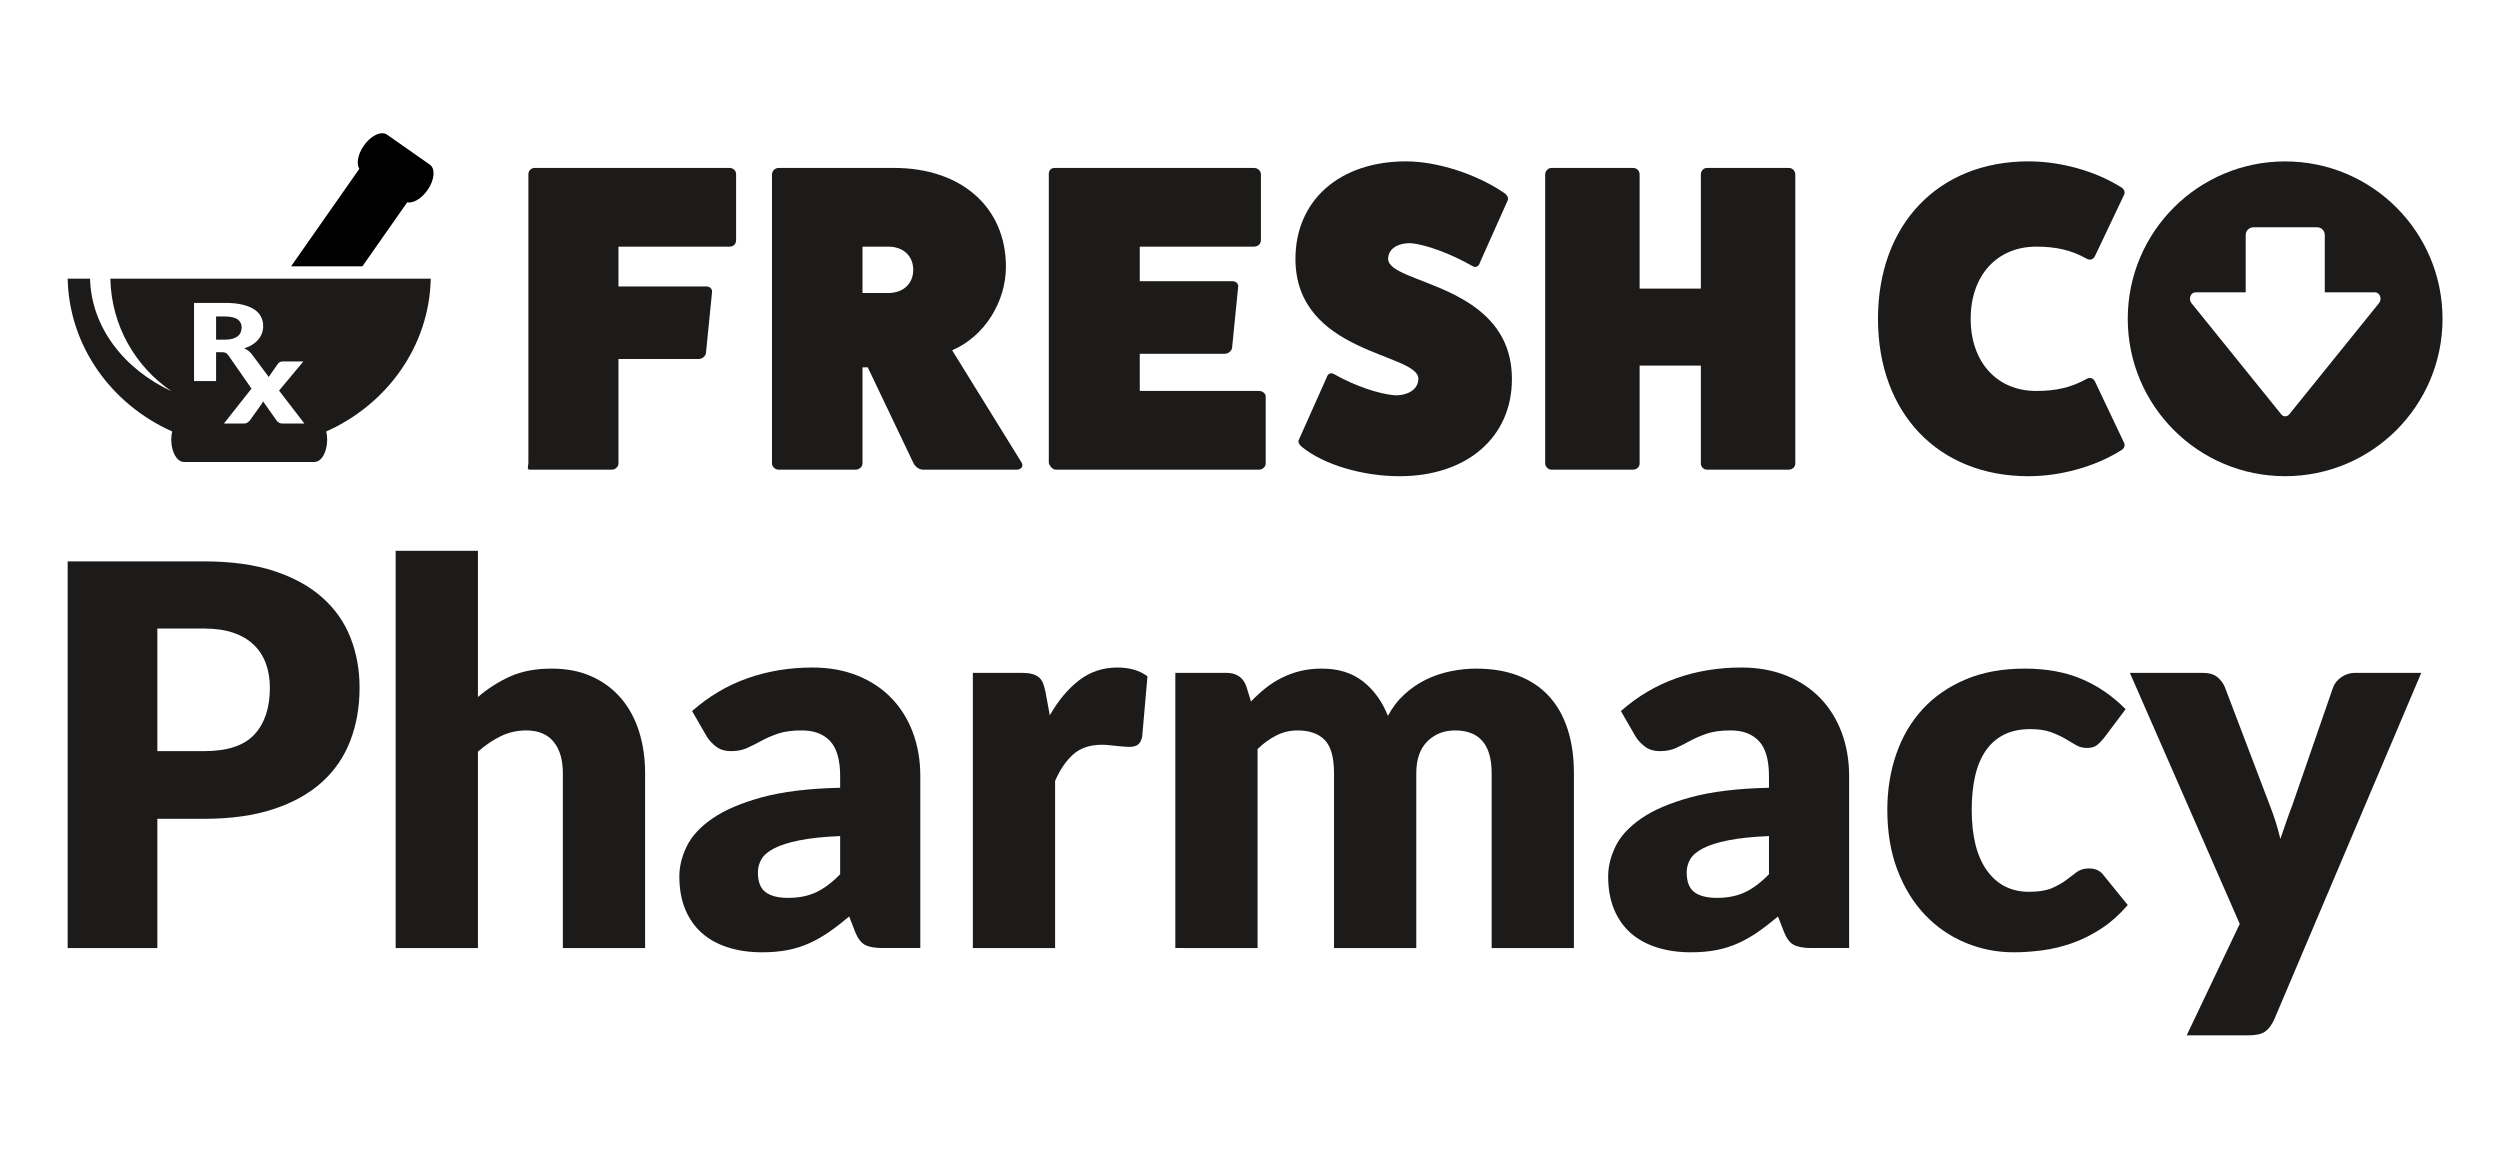
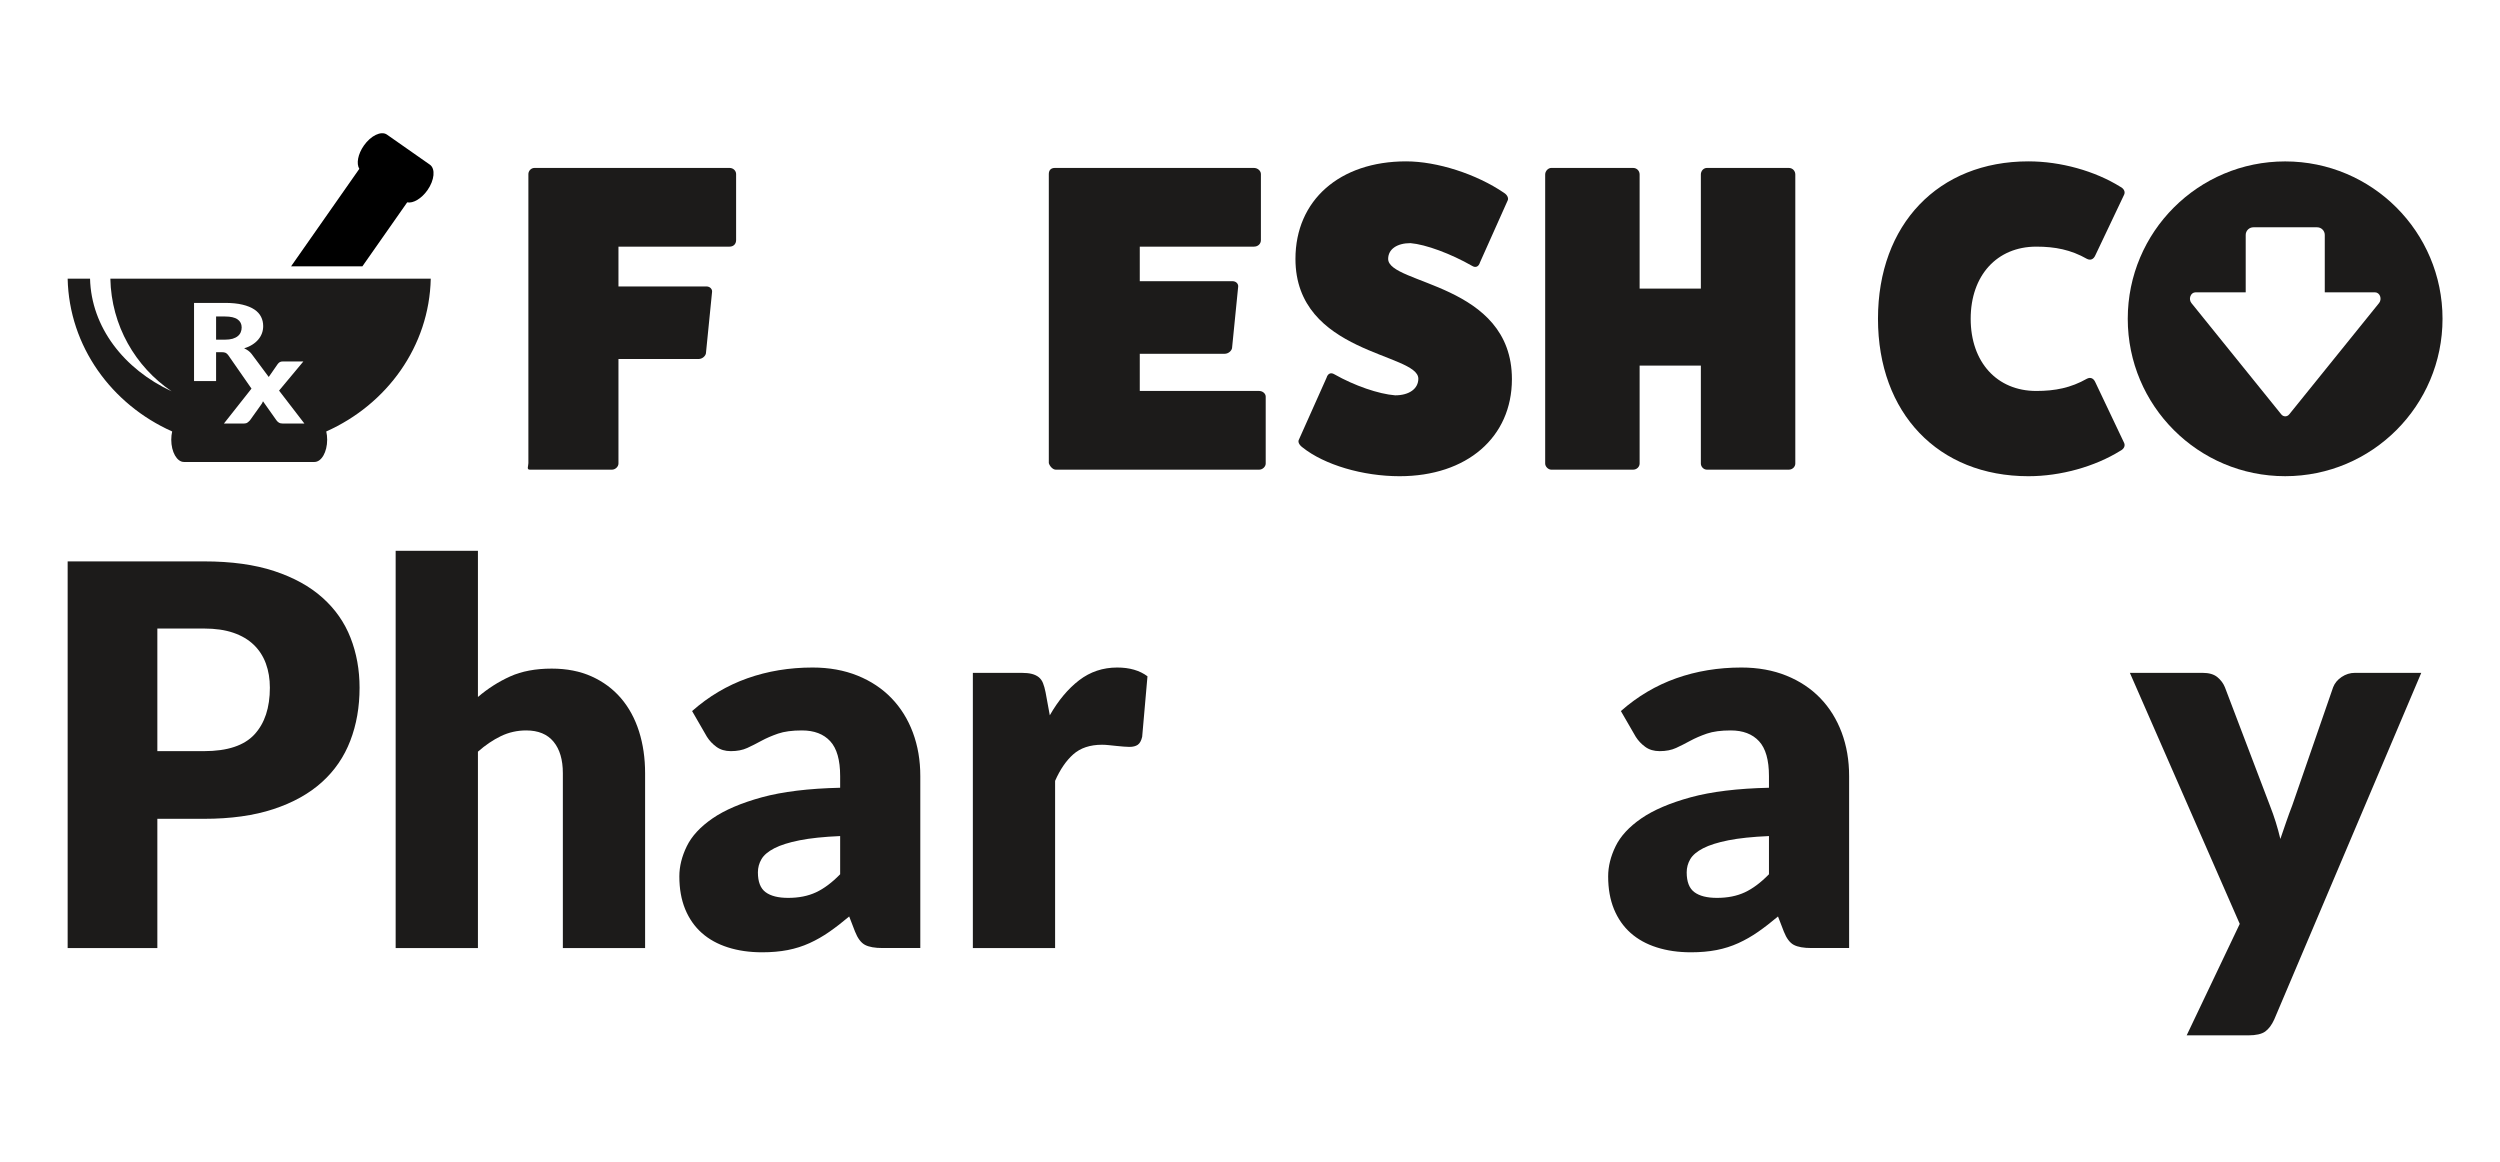
<svg xmlns="http://www.w3.org/2000/svg" width="99" height="46" viewBox="0 0 99 46" fill="none">
  <path d="M8.081 22.231C9.16 22.231 10.086 22.359 10.86 22.614C11.634 22.87 12.272 23.222 12.773 23.671C13.274 24.119 13.644 24.648 13.882 25.258C14.12 25.867 14.239 26.526 14.239 27.233C14.239 27.997 14.117 28.697 13.871 29.335C13.626 29.973 13.251 30.519 12.747 30.974C12.242 31.43 11.603 31.786 10.829 32.041C10.055 32.297 9.138 32.425 8.081 32.425H6.231V37.543H2.679V22.231H8.081ZM8.081 29.745C9.005 29.745 9.671 29.524 10.077 29.083C10.484 28.641 10.687 28.025 10.687 27.233C10.687 26.883 10.634 26.564 10.529 26.277C10.424 25.99 10.265 25.743 10.051 25.536C9.837 25.329 9.568 25.17 9.242 25.058C8.916 24.946 8.529 24.89 8.081 24.89H6.231V29.745L8.081 29.745Z" fill="#1C1B1A" />
  <path d="M18.926 27.601C19.318 27.265 19.744 26.994 20.202 26.787C20.661 26.58 21.21 26.477 21.847 26.477C22.443 26.477 22.97 26.58 23.429 26.787C23.888 26.994 24.275 27.281 24.59 27.648C24.905 28.016 25.143 28.454 25.305 28.962C25.466 29.47 25.546 30.022 25.546 30.617V37.543H22.289V30.617C22.289 30.085 22.166 29.67 21.921 29.372C21.675 29.074 21.315 28.925 20.838 28.925C20.481 28.925 20.146 29.001 19.835 29.151C19.523 29.302 19.22 29.507 18.926 29.766V37.543H15.668V21.811H18.926L18.926 27.601Z" fill="#1C1B1A" />
  <path d="M27.407 28.158C28.065 27.577 28.795 27.144 29.597 26.86C30.4 26.576 31.26 26.434 32.178 26.434C32.836 26.434 33.429 26.541 33.959 26.755C34.488 26.969 34.936 27.267 35.304 27.648C35.672 28.03 35.954 28.484 36.15 29.009C36.346 29.535 36.444 30.109 36.444 30.733V37.542H34.952C34.644 37.542 34.411 37.501 34.253 37.417C34.096 37.333 33.964 37.157 33.859 36.891L33.628 36.292C33.355 36.523 33.092 36.726 32.84 36.901C32.587 37.077 32.326 37.226 32.057 37.348C31.787 37.471 31.499 37.562 31.195 37.622C30.89 37.681 30.552 37.711 30.181 37.711C29.683 37.711 29.231 37.646 28.825 37.516C28.419 37.387 28.074 37.196 27.79 36.944C27.506 36.691 27.287 36.378 27.133 36.003C26.979 35.628 26.902 35.196 26.902 34.705C26.902 34.313 27 33.915 27.196 33.513C27.392 33.11 27.732 32.742 28.216 32.409C28.699 32.076 29.351 31.798 30.17 31.573C30.99 31.349 32.023 31.223 33.27 31.195V30.733C33.27 30.095 33.139 29.635 32.876 29.351C32.614 29.067 32.241 28.925 31.757 28.925C31.372 28.925 31.056 28.967 30.811 29.051C30.566 29.136 30.347 29.23 30.154 29.335C29.962 29.44 29.774 29.535 29.592 29.619C29.41 29.703 29.193 29.745 28.941 29.745C28.716 29.745 28.527 29.689 28.373 29.577C28.219 29.465 28.093 29.332 27.995 29.177L27.407 28.158ZM33.27 33.108C32.619 33.136 32.083 33.192 31.663 33.276C31.242 33.36 30.909 33.465 30.664 33.591C30.419 33.718 30.249 33.861 30.155 34.022C30.06 34.183 30.013 34.358 30.013 34.547C30.013 34.919 30.114 35.18 30.317 35.33C30.52 35.481 30.818 35.556 31.211 35.556C31.631 35.556 31.999 35.483 32.314 35.336C32.629 35.189 32.948 34.95 33.27 34.621L33.27 33.108Z" fill="#1C1B1A" />
  <path d="M41.572 28.326C41.908 27.738 42.296 27.275 42.733 26.939C43.171 26.603 43.674 26.434 44.241 26.434C44.732 26.434 45.131 26.55 45.44 26.781L45.23 29.177C45.194 29.332 45.136 29.437 45.056 29.493C44.975 29.549 44.865 29.577 44.725 29.577C44.669 29.577 44.595 29.573 44.504 29.566C44.413 29.559 44.319 29.551 44.22 29.54C44.122 29.529 44.023 29.519 43.921 29.509C43.819 29.498 43.727 29.492 43.642 29.492C43.166 29.492 42.786 29.619 42.502 29.871C42.218 30.123 41.979 30.474 41.782 30.922V37.543H38.525V26.645H40.458C40.619 26.645 40.754 26.659 40.863 26.687C40.971 26.715 41.062 26.759 41.136 26.818C41.209 26.878 41.266 26.956 41.304 27.055C41.343 27.153 41.376 27.272 41.404 27.412L41.572 28.326Z" fill="#1C1B1A" />
-   <path d="M46.543 37.542V26.645H48.56C48.967 26.645 49.233 26.827 49.359 27.191L49.538 27.78C49.72 27.591 49.909 27.417 50.105 27.26C50.301 27.102 50.513 26.965 50.741 26.85C50.968 26.734 51.214 26.643 51.477 26.576C51.739 26.51 52.028 26.477 52.344 26.477C53.002 26.477 53.547 26.647 53.978 26.986C54.409 27.326 54.736 27.78 54.961 28.347C55.142 28.011 55.365 27.724 55.628 27.485C55.89 27.247 56.174 27.055 56.479 26.907C56.783 26.76 57.106 26.652 57.446 26.582C57.785 26.512 58.123 26.477 58.46 26.477C59.083 26.477 59.637 26.57 60.12 26.755C60.604 26.941 61.008 27.211 61.334 27.564C61.66 27.918 61.907 28.352 62.075 28.867C62.243 29.382 62.327 29.966 62.327 30.617V37.543H59.069V30.617C59.069 29.489 58.586 28.925 57.619 28.925C57.178 28.925 56.812 29.071 56.521 29.361C56.23 29.652 56.085 30.071 56.085 30.617V37.543H52.827V30.617C52.827 29.994 52.704 29.556 52.459 29.303C52.214 29.051 51.853 28.925 51.377 28.925C51.082 28.925 50.804 28.992 50.541 29.125C50.278 29.258 50.032 29.437 49.8 29.661V37.543L46.543 37.542Z" fill="#1C1B1A" />
  <path d="M64.187 28.158C64.846 27.577 65.576 27.144 66.378 26.86C67.18 26.576 68.04 26.434 68.958 26.434C69.617 26.434 70.21 26.541 70.74 26.755C71.269 26.969 71.717 27.267 72.085 27.648C72.453 28.03 72.734 28.484 72.931 29.009C73.127 29.535 73.225 30.109 73.225 30.733V37.542H71.733C71.424 37.542 71.192 37.501 71.034 37.417C70.876 37.333 70.745 37.157 70.64 36.891L70.409 36.292C70.135 36.523 69.873 36.726 69.621 36.901C69.368 37.077 69.107 37.226 68.838 37.348C68.568 37.471 68.28 37.562 67.976 37.622C67.671 37.681 67.333 37.711 66.962 37.711C66.464 37.711 66.012 37.646 65.606 37.516C65.199 37.387 64.855 37.196 64.571 36.944C64.287 36.691 64.068 36.378 63.914 36.003C63.76 35.628 63.683 35.196 63.683 34.705C63.683 34.313 63.781 33.915 63.977 33.513C64.173 33.11 64.513 32.742 64.996 32.409C65.48 32.076 66.131 31.798 66.951 31.573C67.771 31.349 68.804 31.223 70.051 31.195V30.733C70.051 30.095 69.92 29.635 69.657 29.351C69.394 29.067 69.021 28.925 68.538 28.925C68.153 28.925 67.837 28.967 67.592 29.051C67.347 29.136 67.128 29.23 66.935 29.335C66.743 29.44 66.555 29.535 66.373 29.619C66.191 29.703 65.974 29.745 65.722 29.745C65.497 29.745 65.308 29.689 65.154 29.577C65 29.465 64.874 29.332 64.776 29.177L64.187 28.158ZM70.051 33.108C69.4 33.136 68.864 33.192 68.443 33.276C68.023 33.36 67.69 33.465 67.445 33.591C67.2 33.718 67.03 33.861 66.935 34.022C66.841 34.183 66.793 34.358 66.793 34.547C66.793 34.919 66.895 35.18 67.098 35.33C67.301 35.481 67.599 35.556 67.992 35.556C68.412 35.556 68.78 35.483 69.095 35.336C69.41 35.189 69.729 34.95 70.051 34.621V33.108Z" fill="#1C1B1A" />
-   <path d="M83.313 29.23C83.215 29.349 83.121 29.444 83.029 29.514C82.938 29.584 82.809 29.619 82.641 29.619C82.48 29.619 82.334 29.58 82.205 29.503C82.075 29.426 81.93 29.34 81.769 29.246C81.607 29.151 81.418 29.065 81.201 28.988C80.984 28.911 80.714 28.873 80.392 28.873C79.993 28.873 79.647 28.947 79.357 29.093C79.066 29.24 78.826 29.451 78.637 29.724C78.448 29.997 78.307 30.332 78.216 30.728C78.125 31.123 78.08 31.57 78.08 32.067C78.08 33.111 78.281 33.913 78.684 34.474C79.087 35.034 79.642 35.315 80.35 35.315C80.728 35.315 81.028 35.267 81.248 35.173C81.469 35.078 81.656 34.973 81.81 34.858C81.965 34.742 82.106 34.635 82.236 34.537C82.366 34.439 82.529 34.39 82.725 34.39C82.984 34.39 83.18 34.484 83.313 34.674L84.259 35.84C83.923 36.225 83.569 36.539 83.198 36.781C82.826 37.022 82.446 37.212 82.058 37.348C81.669 37.485 81.278 37.579 80.886 37.632C80.493 37.684 80.112 37.711 79.74 37.711C79.075 37.711 78.439 37.585 77.833 37.333C77.227 37.08 76.694 36.714 76.235 36.234C75.776 35.754 75.412 35.164 75.142 34.464C74.873 33.763 74.738 32.964 74.738 32.067C74.738 31.283 74.855 30.549 75.09 29.866C75.325 29.183 75.672 28.591 76.13 28.09C76.589 27.589 77.157 27.195 77.833 26.908C78.509 26.62 79.292 26.477 80.182 26.477C81.036 26.477 81.786 26.613 82.43 26.887C83.075 27.16 83.657 27.559 84.175 28.084L83.313 29.23Z" fill="#1C1B1A" />
  <path d="M95.882 26.645L90.06 40.37C89.962 40.587 89.843 40.746 89.703 40.848C89.563 40.949 89.338 41 89.03 41H86.592L88.694 36.586L84.343 26.645H87.223C87.475 26.645 87.669 26.701 87.806 26.813C87.942 26.925 88.042 27.058 88.105 27.212L89.892 31.91C90.06 32.337 90.197 32.775 90.302 33.223C90.379 32.999 90.456 32.775 90.533 32.551C90.61 32.327 90.691 32.106 90.775 31.889L92.393 27.212C92.456 27.051 92.568 26.916 92.729 26.808C92.891 26.699 93.066 26.645 93.255 26.645H95.882Z" fill="#1C1B1A" />
  <path d="M28.89 6.65C29.046 6.65 29.15 6.771 29.15 6.892V9.507C29.15 9.663 29.046 9.767 28.89 9.767H24.491V11.343H27.972C28.128 11.343 28.215 11.464 28.197 11.568L27.955 13.992C27.937 14.096 27.816 14.217 27.66 14.217H24.491V18.356C24.491 18.477 24.37 18.599 24.232 18.599H20.983C20.844 18.599 20.924 18.46 20.924 18.339V6.892C20.924 6.771 21.028 6.65 21.167 6.65L28.89 6.65Z" fill="#1C1B1A" />
-   <path d="M40.458 18.321C40.545 18.477 40.424 18.599 40.268 18.599H36.562C36.389 18.599 36.233 18.477 36.164 18.321L34.363 14.546H34.155V18.356C34.155 18.477 34.034 18.599 33.878 18.599H30.83C30.692 18.599 30.57 18.477 30.57 18.356V6.91C30.57 6.771 30.692 6.65 30.83 6.65H35.402C38.069 6.65 39.835 8.208 39.835 10.563C39.835 11.931 39.004 13.317 37.705 13.871L40.458 18.321ZM35.176 11.603C35.765 11.603 36.164 11.239 36.164 10.685C36.164 10.131 35.765 9.767 35.176 9.767H34.155V11.603H35.176Z" fill="#1C1B1A" />
  <path d="M49.862 15.482C50.001 15.482 50.122 15.585 50.122 15.707V18.356C50.122 18.477 50.001 18.599 49.862 18.599H41.81C41.689 18.599 41.568 18.46 41.533 18.339V6.892C41.533 6.736 41.62 6.65 41.775 6.65H49.655C49.81 6.65 49.932 6.771 49.932 6.892V9.507C49.932 9.663 49.81 9.767 49.655 9.767H45.135V11.135H48.806C48.962 11.135 49.048 11.256 49.031 11.36L48.789 13.785C48.771 13.888 48.65 14.01 48.494 14.01H45.135V15.482H49.862Z" fill="#1C1B1A" />
  <path d="M52.53 14.962C52.582 14.789 52.703 14.737 52.842 14.823C53.638 15.274 54.59 15.603 55.248 15.655C55.803 15.655 56.166 15.395 56.166 14.997C56.166 13.975 51.3 14.027 51.3 10.252C51.3 7.931 53.049 6.39 55.681 6.39C56.911 6.39 58.469 6.892 59.56 7.637C59.699 7.724 59.751 7.862 59.699 7.949L58.608 10.39C58.556 10.563 58.435 10.615 58.296 10.529C57.448 10.044 56.461 9.68 55.855 9.628C55.318 9.628 54.971 9.871 54.971 10.252C54.971 11.274 59.872 11.204 59.872 15.014C59.872 17.317 58.089 18.858 55.422 18.858C53.967 18.858 52.443 18.408 51.577 17.715C51.439 17.612 51.387 17.49 51.439 17.404L52.53 14.962Z" fill="#1C1B1A" />
  <path d="M70.834 6.65C70.99 6.65 71.094 6.771 71.094 6.91V18.356C71.094 18.477 70.99 18.599 70.834 18.599H67.596C67.457 18.599 67.354 18.477 67.354 18.356V14.477H64.929V18.356C64.929 18.477 64.825 18.599 64.669 18.599H61.431C61.31 18.599 61.189 18.477 61.189 18.356V6.91C61.189 6.771 61.31 6.65 61.431 6.65H64.669C64.825 6.65 64.929 6.771 64.929 6.91V11.429H67.354V6.91C67.354 6.771 67.457 6.65 67.596 6.65H70.834Z" fill="#1C1B1A" />
  <path d="M84.117 17.542C84.169 17.664 84.1 17.785 83.961 17.854C82.957 18.477 81.606 18.858 80.325 18.858C76.757 18.858 74.368 16.365 74.368 12.624C74.368 8.884 76.757 6.39 80.325 6.39C81.606 6.39 82.957 6.771 83.961 7.394C84.1 7.464 84.169 7.585 84.117 7.706L82.974 10.113C82.905 10.269 82.784 10.321 82.645 10.252C82.004 9.888 81.381 9.767 80.636 9.767C79.078 9.767 78.039 10.91 78.039 12.624C78.039 14.339 79.078 15.482 80.636 15.482C81.381 15.482 82.004 15.36 82.645 14.996C82.784 14.927 82.905 14.979 82.974 15.135L84.117 17.542Z" fill="#1C1B1A" />
  <path d="M90.492 6.392C87.049 6.392 84.259 9.182 84.259 12.624C84.259 16.066 87.049 18.857 90.492 18.857C93.934 18.857 96.724 16.066 96.724 12.624C96.724 9.182 93.934 6.392 90.492 6.392ZM94.211 12.001L90.654 16.408C90.613 16.459 90.556 16.487 90.496 16.487C90.436 16.487 90.379 16.459 90.338 16.408L86.78 12.001C86.721 11.928 86.705 11.821 86.74 11.729C86.774 11.637 86.852 11.577 86.938 11.577H88.93V9.303C88.93 9.137 89.067 9.001 89.233 9.001H91.759C91.925 9.001 92.061 9.137 92.061 9.303V11.577H94.053C94.14 11.577 94.218 11.637 94.252 11.729C94.286 11.821 94.27 11.928 94.211 12.001Z" fill="#1C1B1A" />
  <path d="M17.026 6.523L15.324 5.331L15.321 5.329C15.094 5.174 14.686 5.369 14.408 5.766C14.171 6.105 14.104 6.483 14.229 6.686L11.527 10.546H14.351L16.125 8.013C16.358 8.061 16.69 7.869 16.928 7.53C17.206 7.133 17.249 6.684 17.026 6.523Z" fill="black" />
  <path d="M9.408 12.648C9.301 12.571 9.134 12.533 8.908 12.533H8.557V13.451H8.908C9.027 13.451 9.128 13.438 9.212 13.414C9.295 13.389 9.364 13.354 9.417 13.31C9.471 13.267 9.509 13.215 9.533 13.156C9.558 13.098 9.57 13.034 9.57 12.966C9.57 12.83 9.516 12.724 9.408 12.648Z" fill="#1C1B1A" />
  <path d="M17.058 11.036H4.37C4.408 12.893 5.362 14.524 6.796 15.495C4.905 14.617 3.614 12.953 3.566 11.036H2.679C2.738 13.714 4.415 16.014 6.818 17.086C6.795 17.187 6.782 17.297 6.782 17.413C6.782 17.899 7.007 18.294 7.284 18.294H12.453C12.731 18.294 12.956 17.899 12.956 17.413C12.956 17.297 12.943 17.187 12.92 17.086C15.323 16.014 17 13.714 17.058 11.036ZM11.195 16.772C11.132 16.772 11.08 16.759 11.041 16.734C11.002 16.709 10.97 16.678 10.947 16.644L10.414 15.89C10.405 15.917 10.393 15.942 10.38 15.966C10.366 15.99 10.352 16.012 10.336 16.032L9.899 16.644C9.872 16.675 9.84 16.704 9.804 16.731C9.767 16.758 9.72 16.772 9.662 16.772H8.867L9.87 15.502L9.959 15.389L9.125 14.189L9.032 14.056C9.003 14.018 8.97 13.99 8.934 13.972C8.898 13.955 8.846 13.946 8.779 13.946H8.557V15.091H7.684V11.995H8.908C9.18 11.995 9.413 12.018 9.605 12.065C9.797 12.111 9.953 12.175 10.075 12.257C10.196 12.339 10.284 12.436 10.339 12.548C10.395 12.66 10.422 12.781 10.422 12.913C10.422 13.014 10.406 13.109 10.373 13.198C10.34 13.287 10.292 13.37 10.228 13.445C10.165 13.521 10.086 13.589 9.992 13.648C9.898 13.708 9.79 13.757 9.668 13.795C9.725 13.819 9.778 13.849 9.828 13.885C9.878 13.921 9.923 13.964 9.962 14.014L10.353 14.539L10.642 14.928L10.999 14.414C11.026 14.379 11.054 14.354 11.084 14.338C11.114 14.322 11.151 14.314 11.195 14.314H12.013L11.051 15.468L12.054 16.772L11.195 16.772Z" fill="#1C1B1A" />
</svg>